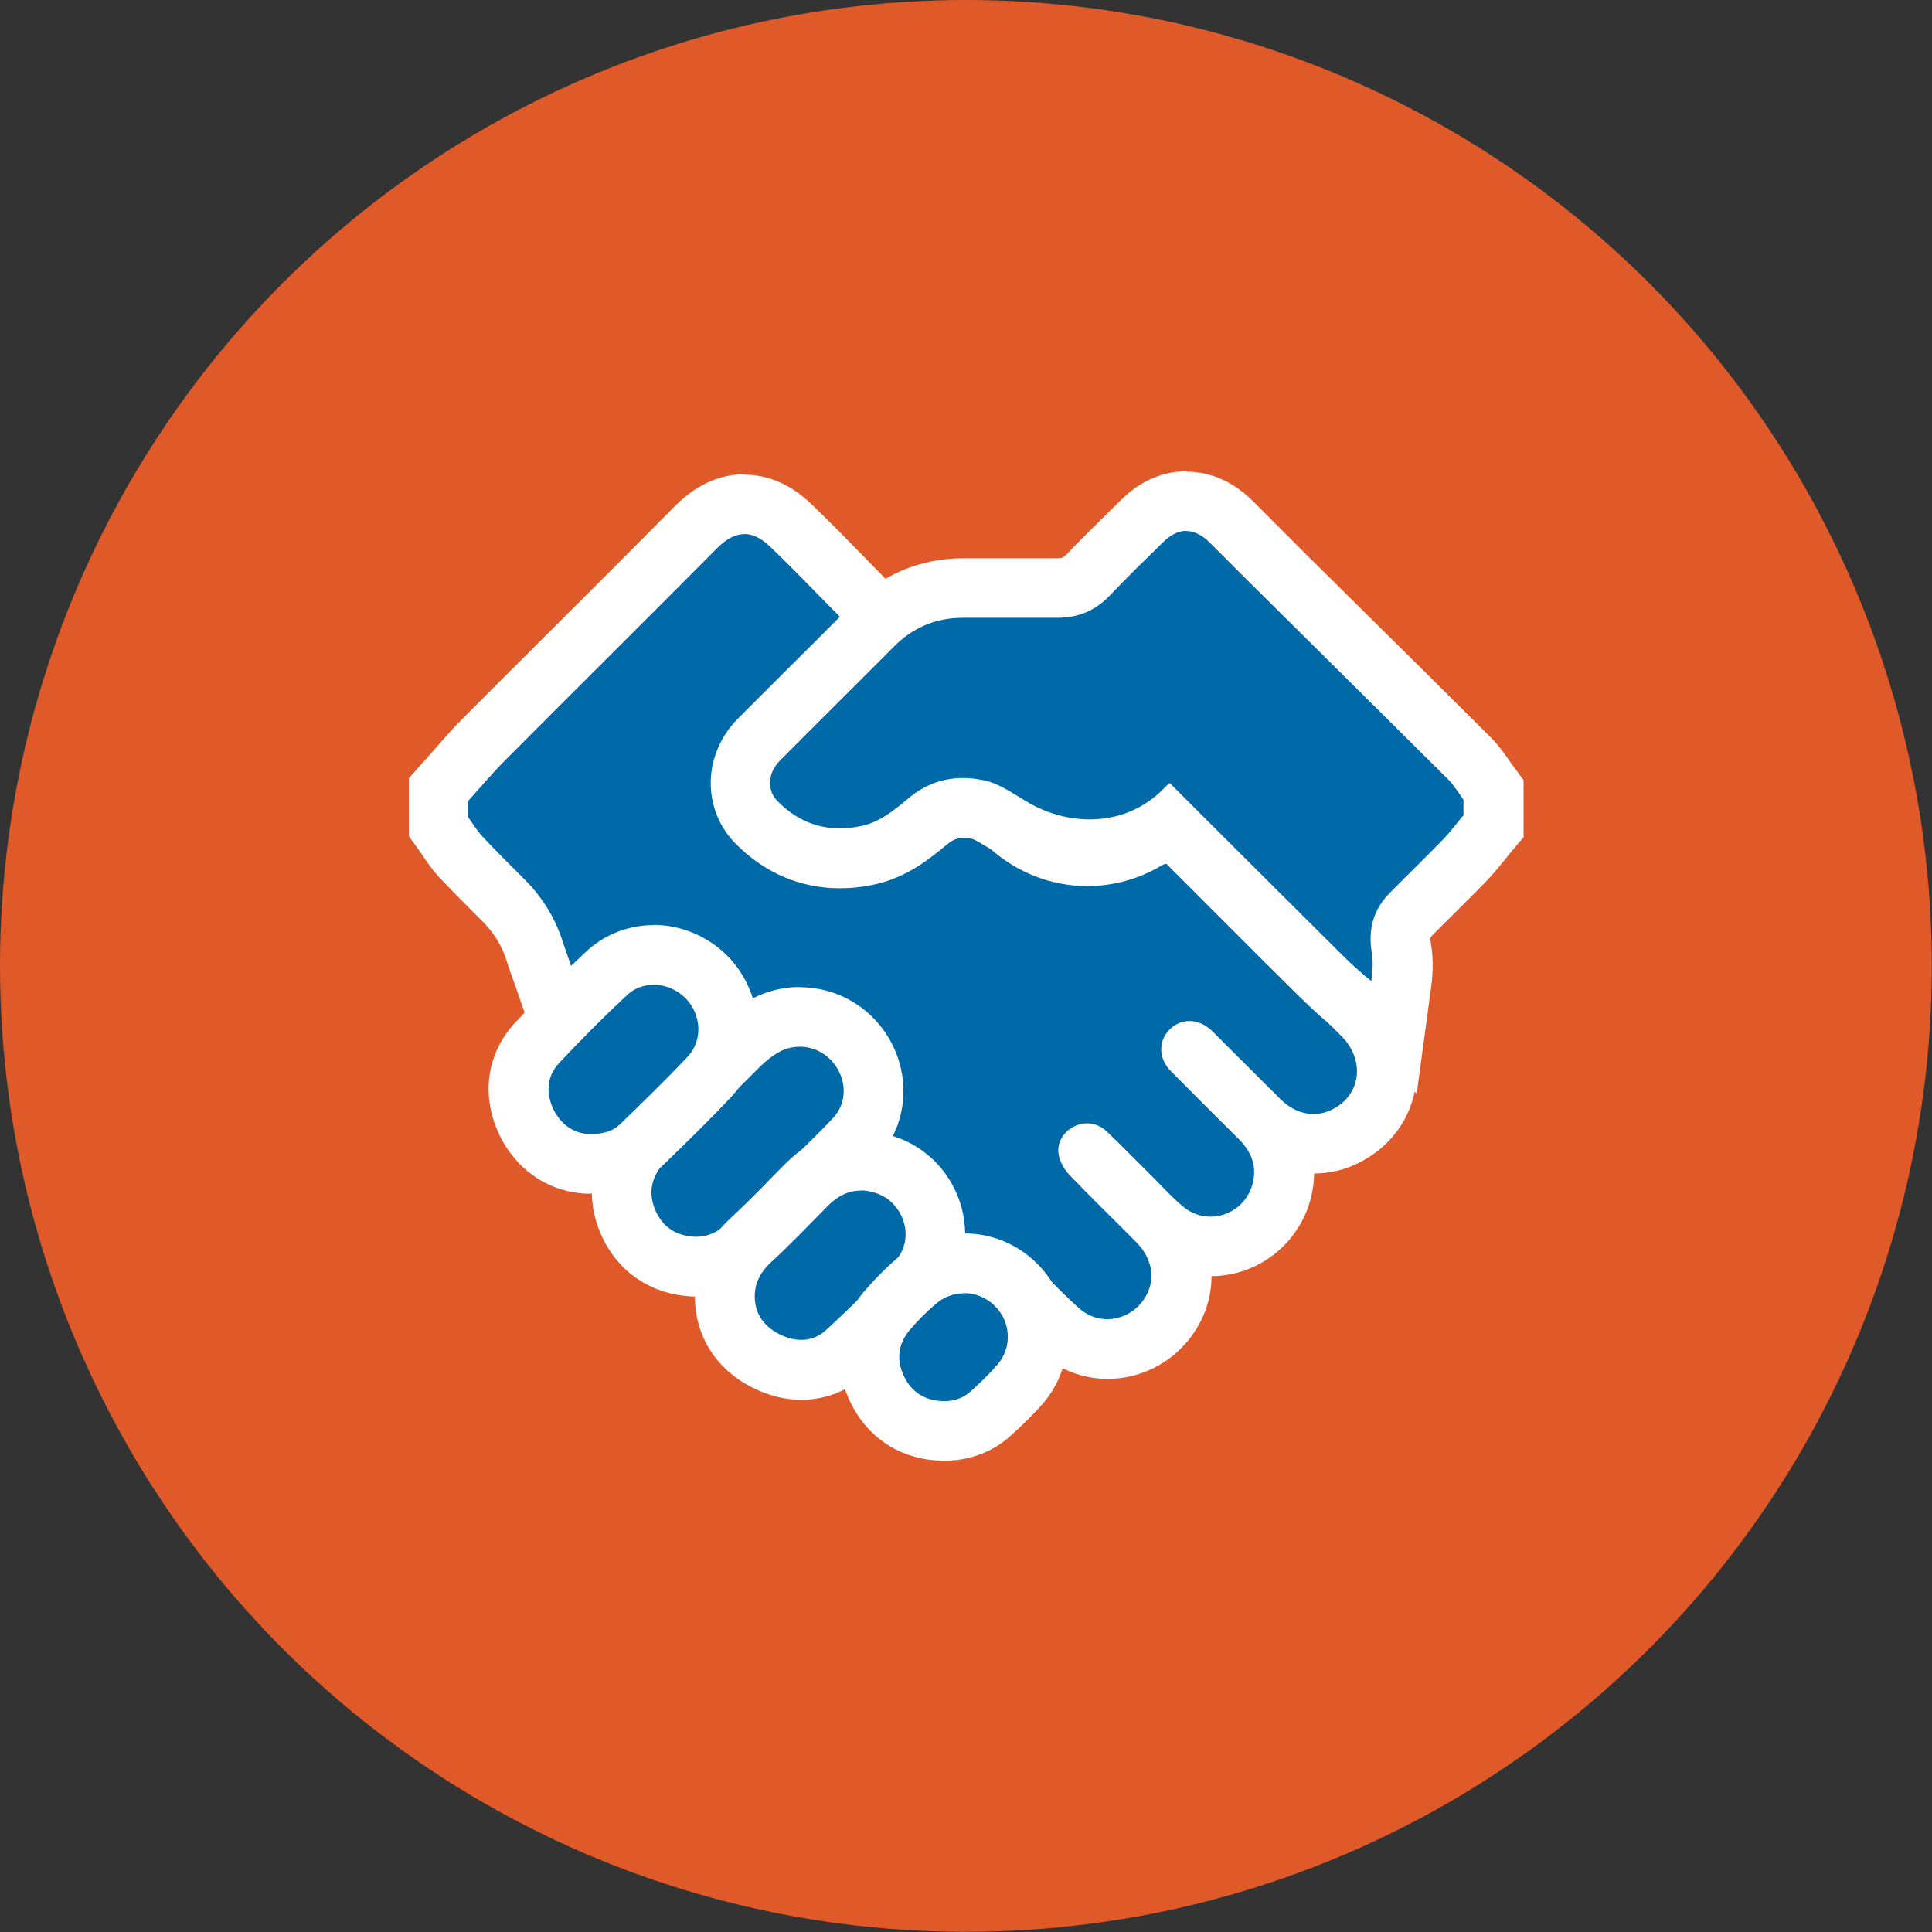
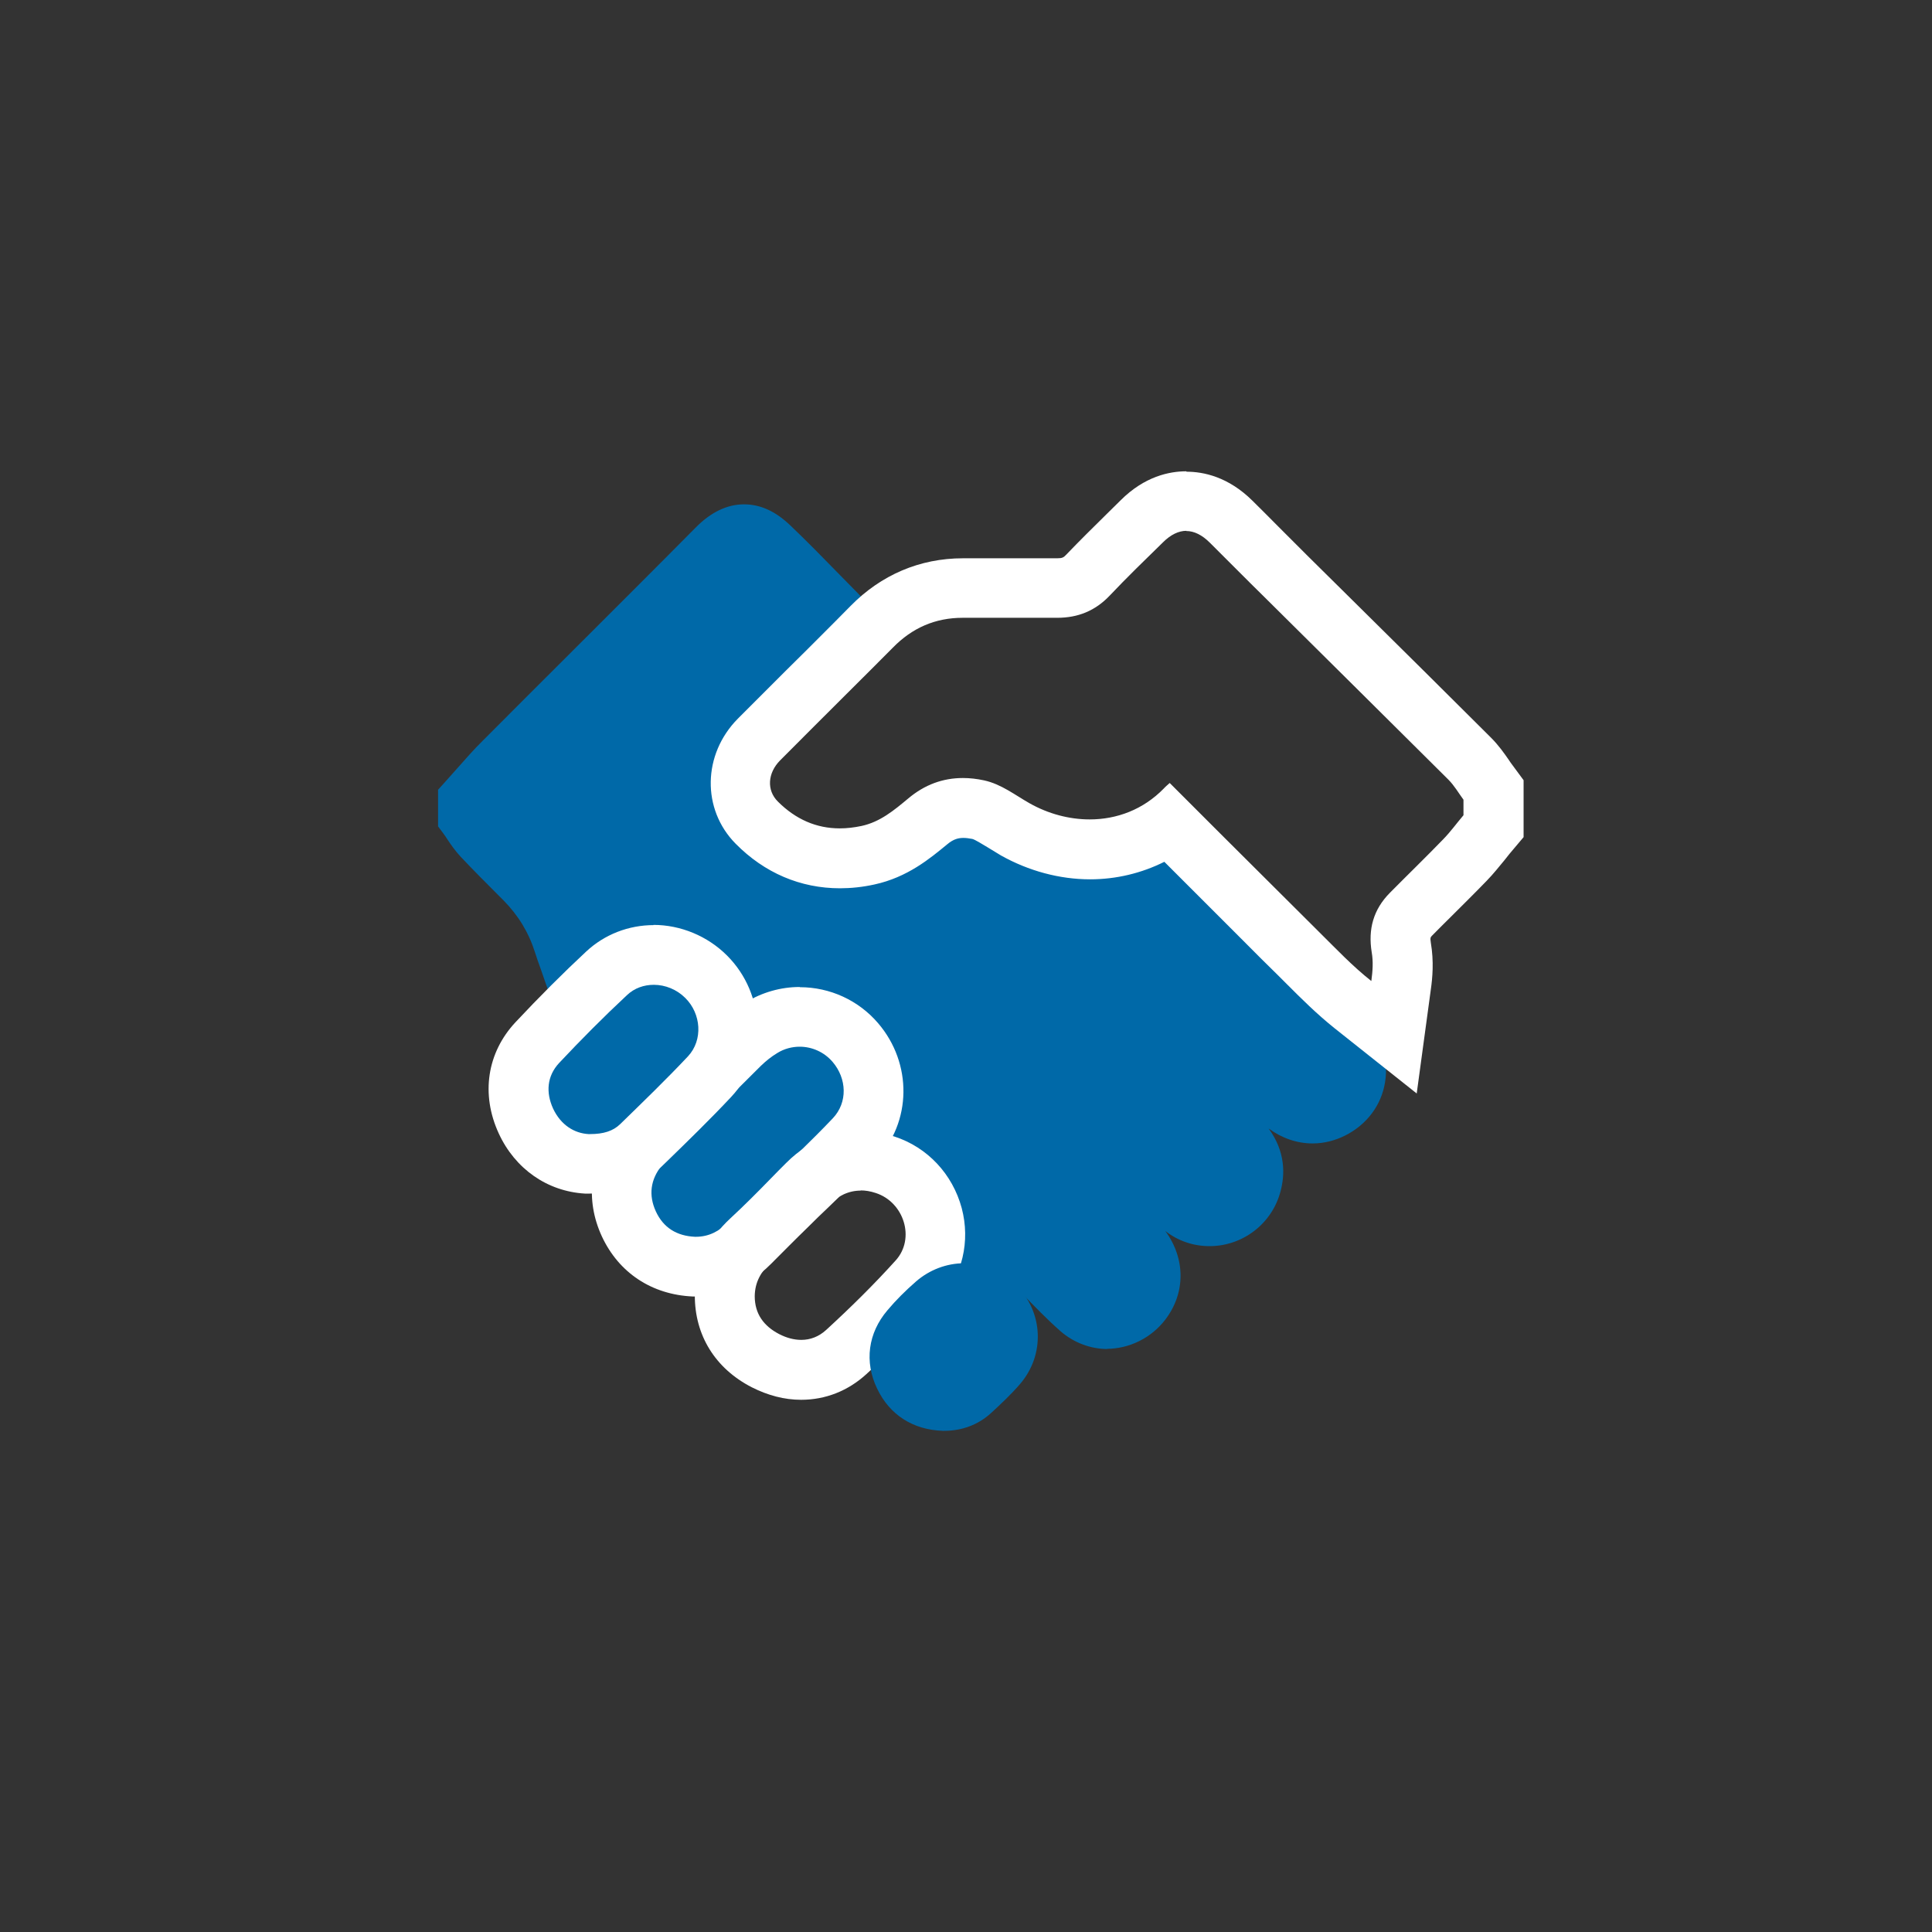
<svg xmlns="http://www.w3.org/2000/svg" id="Layer_2" viewBox="0 0 97.07 97.07">
  <rect x="0" y="0" width="97.07" height="97.07" fill="#333333" stroke="none" />
  <defs>
    <style>
      .cls-1 {
        fill: #fff;
      }

      .cls-2 {
        fill: #e05a29;
      }

      .cls-3 {
        fill: #0069a8;
      }
    </style>
  </defs>
  <g id="Layer_1-2" data-name="Layer_1">
    <g>
-       <circle class="cls-2" cx="48.53" cy="48.53" r="48.53" />
      <g>
        <g>
          <path class="cls-3" d="M55.66,67.78c-.87,0-1.71-.32-2.37-.89-.68-.6-1.3-1.24-1.9-1.86l-.18-.19c-.8-.82-1.61-1.21-2.56-1.23-.8-.02-1.75-.51-1.82-1.84-.08-1.26-.62-2.14-1.7-2.82-.16-.1-.36-.19-.61-.29-.15-.06-.3-.13-.45-.2l-1.3-.61.55-1.32c.96-2.3.1-3.54-.64-4.27-.71-.71-1.47-1.04-2.37-1.04-.6,0-1.27.15-2,.45l-1.48.6-.5-1.52c-.5-1.49-1.39-2.31-2.81-2.56-.25-.05-.5-.07-.74-.07-1.08,0-2.03.49-2.91,1.5l-1.7,1.95-.99-2.85c-.11-.31-.21-.58-.3-.87-.32-1.01-.84-1.86-1.59-2.62l-.21-.21c-.65-.65-1.3-1.3-1.93-1.97-.27-.29-.48-.59-.66-.86-.06-.09-.12-.19-.19-.28l-.29-.39v-1.84s.76-.84.94-1.05c.43-.48.85-.97,1.31-1.42,1.5-1.51,3.01-3.01,4.52-4.52,2.06-2.06,4.13-4.12,6.18-6.19.76-.77,1.58-1.16,2.42-1.16s1.6.36,2.33,1.06c.85.81,1.68,1.66,2.5,2.5l1.18,1.2.15.32.46.88-.65.73c-.09.12-.17.21-.25.29l-3.3,3.29c-.23.22-.46.44-.69.66-.46.44-.9.86-1.27,1.29-.93,1.11-.8,2.84.29,3.85,1.11,1.03,2.55,1.6,4.04,1.6s2.87-.55,3.97-1.54c.75-.68,1.49-1.01,2.26-1.01s1.52.34,2.27,1.03c1.08.99,2.47,1.53,3.92,1.53,1.04,0,2.06-.28,2.96-.82.34-.2.68-.3,1.03-.3.5,0,.96.2,1.35.6,1.44,1.45,2.89,2.89,4.33,4.33,1.39,1.39,2.78,2.78,4.17,4.17.93.93,1.36,2.16,1.16,3.37-.18,1.15-.91,2.13-2,2.68-.52.26-1.07.4-1.64.4-.78,0-1.54-.26-2.21-.75.86,1.17.82,2.33.6,3.15-.42,1.62-1.89,2.76-3.57,2.76-.81,0-1.58-.26-2.22-.76,1.01,1.38,1.03,3.1,0,4.45-.7.92-1.81,1.47-2.95,1.47Z" />
-           <path class="cls-1" d="M37.4,26.83c.41,0,.84.2,1.3.64,1.18,1.13,2.31,2.32,3.46,3.48.03.03.04.07.06.12-.05.06-.09.12-.14.17-1.1,1.1-2.2,2.2-3.3,3.3-.69.68-1.43,1.32-2.05,2.06-1.46,1.75-1.25,4.36.42,5.91,1.44,1.33,3.25,2,5.06,2s3.56-.64,4.98-1.93c.46-.42.86-.62,1.25-.62s.8.21,1.26.63c1.39,1.27,3.15,1.93,4.93,1.93,1.28,0,2.56-.34,3.73-1.03.1-.06.19-.09.26-.09.1,0,.19.05.29.16,2.83,2.84,5.67,5.67,8.5,8.51,1.19,1.2.97,2.94-.45,3.66-.31.16-.63.24-.96.24-.59,0-1.17-.25-1.67-.75-1.07-1.06-2.13-2.13-3.2-3.19-.08-.08-.16-.17-.25-.25-.34-.32-.74-.48-1.12-.48-.36,0-.71.14-1,.43-.57.58-.56,1.45.07,2.09,1.13,1.14,2.27,2.28,3.41,3.41.63.63.93,1.36.69,2.26-.27,1.02-1.18,1.64-2.12,1.64-.47,0-.95-.16-1.36-.5-.56-.46-1.05-1.01-1.56-1.52-.76-.75-1.5-1.51-2.27-2.25-.29-.28-.64-.42-1-.42-.22,0-.45.05-.66.16-.54.27-.89.84-.76,1.45.07.36.29.73.54.99,1.09,1.14,2.23,2.24,3.35,3.37.89.9,1.01,2.07.3,2.99-.44.57-1.1.88-1.76.88-.49,0-.98-.17-1.38-.52-.7-.62-1.35-1.29-2-1.96-.99-1.02-2.16-1.65-3.6-1.68-.36,0-.34-.24-.35-.47-.11-1.74-.94-3.04-2.4-3.96-.37-.23-.79-.38-1.21-.58.91-2.17.74-4.21-.96-5.91-1.03-1.03-2.19-1.48-3.43-1.48-.82,0-1.68.2-2.56.55-.64-1.93-1.94-3.2-3.97-3.56-.34-.06-.68-.09-1-.09-1.57,0-2.9.71-4.04,2.01-.16-.46-.3-.85-.43-1.24-.39-1.24-1.04-2.31-1.96-3.22-.71-.71-1.42-1.41-2.1-2.14-.28-.3-.49-.66-.73-.99v-.78c.6-.67,1.18-1.36,1.81-2,3.56-3.58,7.15-7.13,10.7-10.71.46-.46.9-.71,1.36-.71M37.4,23.83c-1.26,0-2.44.54-3.49,1.6-2.06,2.08-4.13,4.15-6.2,6.21-1.5,1.5-3,2.99-4.49,4.49-.5.5-.94,1.01-1.37,1.5-.18.2-.36.41-.54.61l-.77.86v2.91l.57.79c.06.08.11.16.16.24.2.3.45.66.8,1.04.65.69,1.31,1.35,1.95,1.99l.22.22c.58.58.98,1.23,1.22,2,.09.3.2.59.31.91l.15.41,1.69,4.89,3.4-3.9c.76-.87,1.35-.98,1.78-.98.15,0,.31.02.47.04.72.13,1.28.44,1.65,1.56l1.01,3.03,2.96-1.2c.55-.22,1.03-.34,1.44-.34.35,0,.78.07,1.31.6.5.5.94,1.12.31,2.63l-1.11,2.65,2.6,1.22c.16.08.33.15.49.22.15.06.35.15.41.19.67.42.95.87,1,1.6.1,2.22,1.77,3.26,3.29,3.29.38,0,.86.11,1.51.77l.19.2c.62.64,1.26,1.29,1.98,1.93.93.82,2.12,1.27,3.36,1.27,1.61,0,3.16-.77,4.14-2.06.72-.94,1.07-2.02,1.07-3.1,2.34-.02,4.38-1.61,4.98-3.88.11-.43.17-.86.18-1.28.8,0,1.57-.19,2.29-.56,1.52-.77,2.54-2.15,2.8-3.78.27-1.69-.31-3.39-1.58-4.67-1.37-1.38-2.75-2.75-4.12-4.12-1.46-1.46-2.92-2.92-4.38-4.38-.86-.86-1.79-1.04-2.42-1.04s-1.22.17-1.8.51c-.67.4-1.43.61-2.2.61-1.07,0-2.11-.4-2.9-1.14-1.04-.96-2.12-1.42-3.29-1.42s-2.23.46-3.27,1.4c-.82.75-1.87,1.16-2.96,1.16s-2.19-.43-3.02-1.2c-.51-.48-.59-1.28-.16-1.78.31-.37.72-.76,1.15-1.16.24-.23.49-.46.72-.7,1.1-1.1,2.21-2.2,3.31-3.3.12-.12.23-.25.33-.38l1.28-1.54-.9-1.71c-.08-.18-.27-.54-.62-.89-.33-.33-.66-.67-.99-1.01-.81-.83-1.66-1.69-2.53-2.53-1.02-.98-2.16-1.48-3.37-1.48h0Z" />
        </g>
        <g>
-           <path class="cls-3" d="M67.97,50.47c-.85-.67-1.57-1.4-2.27-2.1l-.43-.43c-.61-.6-1.21-1.21-1.82-1.81l-4.74-4.73c-1.13.83-2.5,1.28-3.95,1.28-1.28,0-2.58-.35-3.75-1-.21-.12-.42-.25-.63-.38-.46-.28-.85-.53-1.23-.61-.26-.06-.52-.09-.75-.09-.66,0-1.25.22-1.79.68-.75.63-1.69,1.41-3,1.7-.48.1-.95.16-1.41.16-1.58,0-2.99-.6-4.17-1.8-1.14-1.15-1.1-2.94.11-4.17.81-.82,1.62-1.63,2.43-2.44l1.74-1.74c.5-.49.99-.99,1.49-1.49,1.27-1.29,2.81-1.95,4.58-1.95.5,0,.9,0,1.3,0h2.11c.43,0,.86,0,1.28,0h0c.7,0,1.17-.19,1.6-.65.65-.69,1.32-1.35,1.99-2.01l.71-.7c.85-.84,1.69-1.02,2.24-1.02s1.4.18,2.25,1.03l2.73,2.72,2.77,2.75c2.16,2.14,4.32,4.28,6.48,6.43.3.3.52.62.71.89.07.1.13.19.2.28l.3.4v1.82l-.35.42-.29.36c-.25.32-.51.63-.79.93-.58.6-1.17,1.18-1.75,1.77l-.95.95c-.47.47-.61.97-.49,1.69.12.73.05,1.43,0,1.89l-.35,2.62-2.07-1.64Z" />
          <path class="cls-1" d="M59.6,26.68c.4,0,.8.2,1.19.59.91.9,1.81,1.82,2.73,2.72,3.08,3.06,6.17,6.11,9.25,9.18.3.3.51.67.76,1.01v.78c-.34.4-.65.83-1.01,1.2-.88.91-1.8,1.8-2.69,2.7-.83.84-1.1,1.83-.91,2.99.08.46.05.93-.02,1.44-.95-.75-1.75-1.6-2.58-2.42-.84-.83-1.67-1.67-2.51-2.5-.84-.83-1.67-1.67-2.51-2.5-.83-.83-1.67-1.67-2.53-2.53-.11.1-.21.18-.29.27-1.04,1.07-2.37,1.56-3.73,1.56-1.03,0-2.08-.28-3.02-.81-.74-.42-1.42-.96-2.28-1.15-.37-.08-.72-.12-1.07-.12-1,0-1.92.33-2.75,1.03-.71.59-1.41,1.18-2.35,1.38-.38.08-.74.12-1.09.12-1.17,0-2.21-.45-3.11-1.35-.57-.57-.51-1.43.11-2.06,1.14-1.15,2.29-2.29,3.44-3.44.74-.74,1.49-1.48,2.23-2.23.97-.99,2.12-1.5,3.51-1.5.03,0,.05,0,.08,0,.41,0,.82,0,1.23,0,.7,0,1.39,0,2.09,0,.43,0,.85,0,1.28,0,.02,0,.05,0,.07,0,1.04,0,1.91-.35,2.64-1.12.86-.91,1.77-1.79,2.67-2.67.39-.39.79-.58,1.18-.58M59.6,23.68h0c-.84,0-2.09.25-3.3,1.46l-.71.7c-.66.65-1.35,1.33-2.02,2.03-.13.14-.2.18-.46.18-.47,0-.9,0-1.34,0h-1.05s-1.03,0-1.03,0c-.4,0-.79,0-1.19,0h-.12c-2.16,0-4.11.83-5.65,2.4-.5.51-1,1.01-1.5,1.51l-.7.7-1,.99c-.82.82-1.64,1.64-2.46,2.46-1.77,1.79-1.82,4.55-.11,6.28,1.45,1.47,3.26,2.24,5.24,2.24.56,0,1.14-.06,1.73-.19,1.67-.36,2.81-1.32,3.65-2.01.34-.29.6-.33.83-.33.13,0,.28.02.44.05.13.03.5.26.75.41.23.14.46.28.69.42,1.39.78,2.95,1.2,4.48,1.2,1.32,0,2.59-.31,3.73-.88l.7.7,1.86,1.86.65.65.76.76c.58.59,1.17,1.17,1.76,1.75l.42.42c.73.73,1.49,1.49,2.4,2.22l4.13,3.28.71-5.23c.08-.56.16-1.4,0-2.34-.04-.26-.02-.28.08-.38.31-.32.63-.63.95-.95.59-.59,1.19-1.18,1.77-1.78.35-.36.63-.72.89-1.03.09-.11.18-.23.27-.34l.7-.83v-2.86l-.59-.8c-.06-.08-.11-.15-.16-.23-.21-.3-.49-.71-.89-1.11-2.17-2.16-4.34-4.32-6.52-6.47l-2.74-2.71c-.47-.47-.94-.94-1.41-1.41-.44-.44-.87-.88-1.31-1.31-1.22-1.21-2.47-1.46-3.31-1.46h0Z" />
        </g>
        <g>
          <path class="cls-3" d="M34.89,63.64c-1.53-.06-2.69-.83-3.3-2.15-.61-1.32-.44-2.69.47-3.85.16-.2.34-.39.51-.56l.82-.82c1.26-1.26,2.52-2.52,3.78-3.77.33-.32.69-.61,1.08-.85.58-.36,1.25-.55,1.92-.55,1.08,0,2.09.47,2.79,1.29,1.25,1.46,1.24,3.5-.04,4.84-.77.81-1.57,1.58-2.34,2.33-.36.35-.73.7-1.08,1.06-.61.61-1.22,1.22-1.83,1.83-.79.79-1.7,1.2-2.71,1.2h-.08Z" />
          <path class="cls-1" d="M40.18,52.59c.62,0,1.23.27,1.65.76.72.84.77,2.04.01,2.84-1.09,1.15-2.26,2.24-3.39,3.36-.62.61-1.23,1.22-1.84,1.84-.46.46-.98.75-1.65.75-.01,0-.03,0-.04,0-.91-.04-1.59-.45-1.97-1.28-.37-.81-.27-1.59.29-2.29.12-.15.26-.29.39-.43,1.53-1.53,3.06-3.06,4.6-4.59.25-.24.52-.46.82-.64.35-.22.75-.32,1.13-.32M40.18,49.59h0c-.96,0-1.89.27-2.71.77-.49.3-.95.66-1.35,1.06-1.28,1.27-2.55,2.54-3.82,3.81l-.78.78c-.2.2-.41.42-.63.7-1.26,1.6-1.5,3.57-.65,5.41.85,1.83,2.51,2.93,4.57,3.02h.03s.03,0,.03,0h.03s.07,0,.07,0c.98,0,2.42-.28,3.77-1.64.61-.61,1.21-1.22,1.83-1.82.35-.35.71-.7,1.07-1.04.79-.76,1.6-1.55,2.39-2.38,1.78-1.88,1.82-4.83.09-6.85-.98-1.15-2.42-1.81-3.93-1.81h0Z" />
        </g>
        <g>
-           <path class="cls-3" d="M40.25,68.82c-.6,0-1.21-.15-1.8-.46-1.33-.68-2.05-1.84-2.04-3.26.02-1.08.46-2.02,1.32-2.81.7-.64,1.36-1.32,2.06-2.03l.76-.77c.77-.78,1.7-1.19,2.69-1.19.4,0,.81.07,1.22.2,1.18.39,2.08,1.35,2.41,2.57.31,1.17.03,2.38-.76,3.26-1.01,1.12-2.15,2.27-3.6,3.59-.64.59-1.42.9-2.26.9Z" />
          <path class="cls-1" d="M43.24,59.81c.24,0,.49.04.76.13,1.42.46,2,2.29,1,3.39-1.1,1.22-2.28,2.38-3.49,3.49-.37.34-.8.5-1.25.5-.37,0-.74-.1-1.11-.29-.77-.4-1.23-1.01-1.23-1.91.01-.7.31-1.23.83-1.71.99-.91,1.92-1.89,2.87-2.85.48-.48,1.02-.74,1.62-.74M43.24,56.81h0c-.97,0-2.41.28-3.75,1.63-.26.26-.52.52-.78.79-.68.7-1.33,1.35-2,1.97-1.17,1.08-1.78,2.38-1.8,3.87-.01,2.02,1.03,3.69,2.86,4.63.81.41,1.64.63,2.48.63,1.23,0,2.36-.45,3.28-1.29,1.48-1.36,2.65-2.53,3.7-3.69,1.12-1.25,1.53-2.99,1.09-4.65-.46-1.71-1.72-3.06-3.39-3.6-.56-.18-1.13-.28-1.69-.28h0Z" />
        </g>
        <g>
          <path class="cls-3" d="M29.54,58.48c-1.39-.08-2.53-.88-3.12-2.15-.64-1.4-.43-2.87.57-3.94,1.17-1.25,2.34-2.42,3.48-3.48.64-.6,1.48-.93,2.37-.93.98,0,1.94.4,2.64,1.1,1.39,1.38,1.46,3.63.17,5.01-1.03,1.1-2.12,2.16-3.17,3.19l-.28.28c-.64.62-1.48.92-2.57.92h-.09Z" />
          <path class="cls-1" d="M32.85,49.48c.57,0,1.15.23,1.58.66.8.79.9,2.11.14,2.93-1.1,1.17-2.26,2.29-3.41,3.41-.36.35-.84.5-1.52.5-.02,0-.05,0-.07,0-.71-.04-1.39-.45-1.78-1.28-.37-.81-.31-1.63.3-2.29,1.1-1.17,2.23-2.31,3.41-3.41.38-.36.86-.52,1.35-.52M32.85,46.48c-1.27,0-2.48.47-3.4,1.33-1.16,1.08-2.36,2.28-3.55,3.55-1.43,1.53-1.75,3.62-.84,5.59.82,1.78,2.44,2.91,4.33,3.02h.06s.06,0,.06,0h.11c1.48,0,2.69-.45,3.61-1.35l.27-.26c1.07-1.04,2.18-2.12,3.24-3.25,1.84-1.97,1.74-5.15-.21-7.1-.98-.98-2.33-1.54-3.7-1.54h0Z" />
        </g>
        <g>
          <path class="cls-3" d="M47.38,71.89c-1.51-.05-2.68-.8-3.31-2.12-.65-1.35-.46-2.79.52-3.94.42-.5.91-.99,1.44-1.45.67-.58,1.53-.91,2.41-.91.97,0,1.9.38,2.59,1.07,1.4,1.38,1.49,3.53.21,5.01-.45.52-.94.98-1.44,1.44-.64.59-1.46.9-2.37.9h-.06Z" />
-           <path class="cls-1" d="M48.44,64.97c.56,0,1.11.22,1.54.64.81.8.89,2.08.13,2.96-.41.47-.86.9-1.32,1.32-.38.35-.84.51-1.36.51-.01,0-.02,0-.04,0-.91-.03-1.59-.44-1.98-1.27-.39-.83-.28-1.63.31-2.32.39-.46.83-.9,1.29-1.29.41-.36.92-.54,1.42-.54M48.44,61.97h0c-1.25,0-2.45.45-3.4,1.28-.59.51-1.13,1.06-1.6,1.61-1.36,1.59-1.63,3.67-.73,5.56.87,1.83,2.54,2.91,4.59,2.97h.03s.03,0,.03,0h.02s.06,0,.06,0c1.3,0,2.47-.45,3.39-1.3.54-.49,1.06-.99,1.56-1.56,1.77-2.05,1.64-5.15-.3-7.06-.98-.97-2.28-1.5-3.65-1.5h0Z" />
        </g>
      </g>
    </g>
  </g>
</svg>